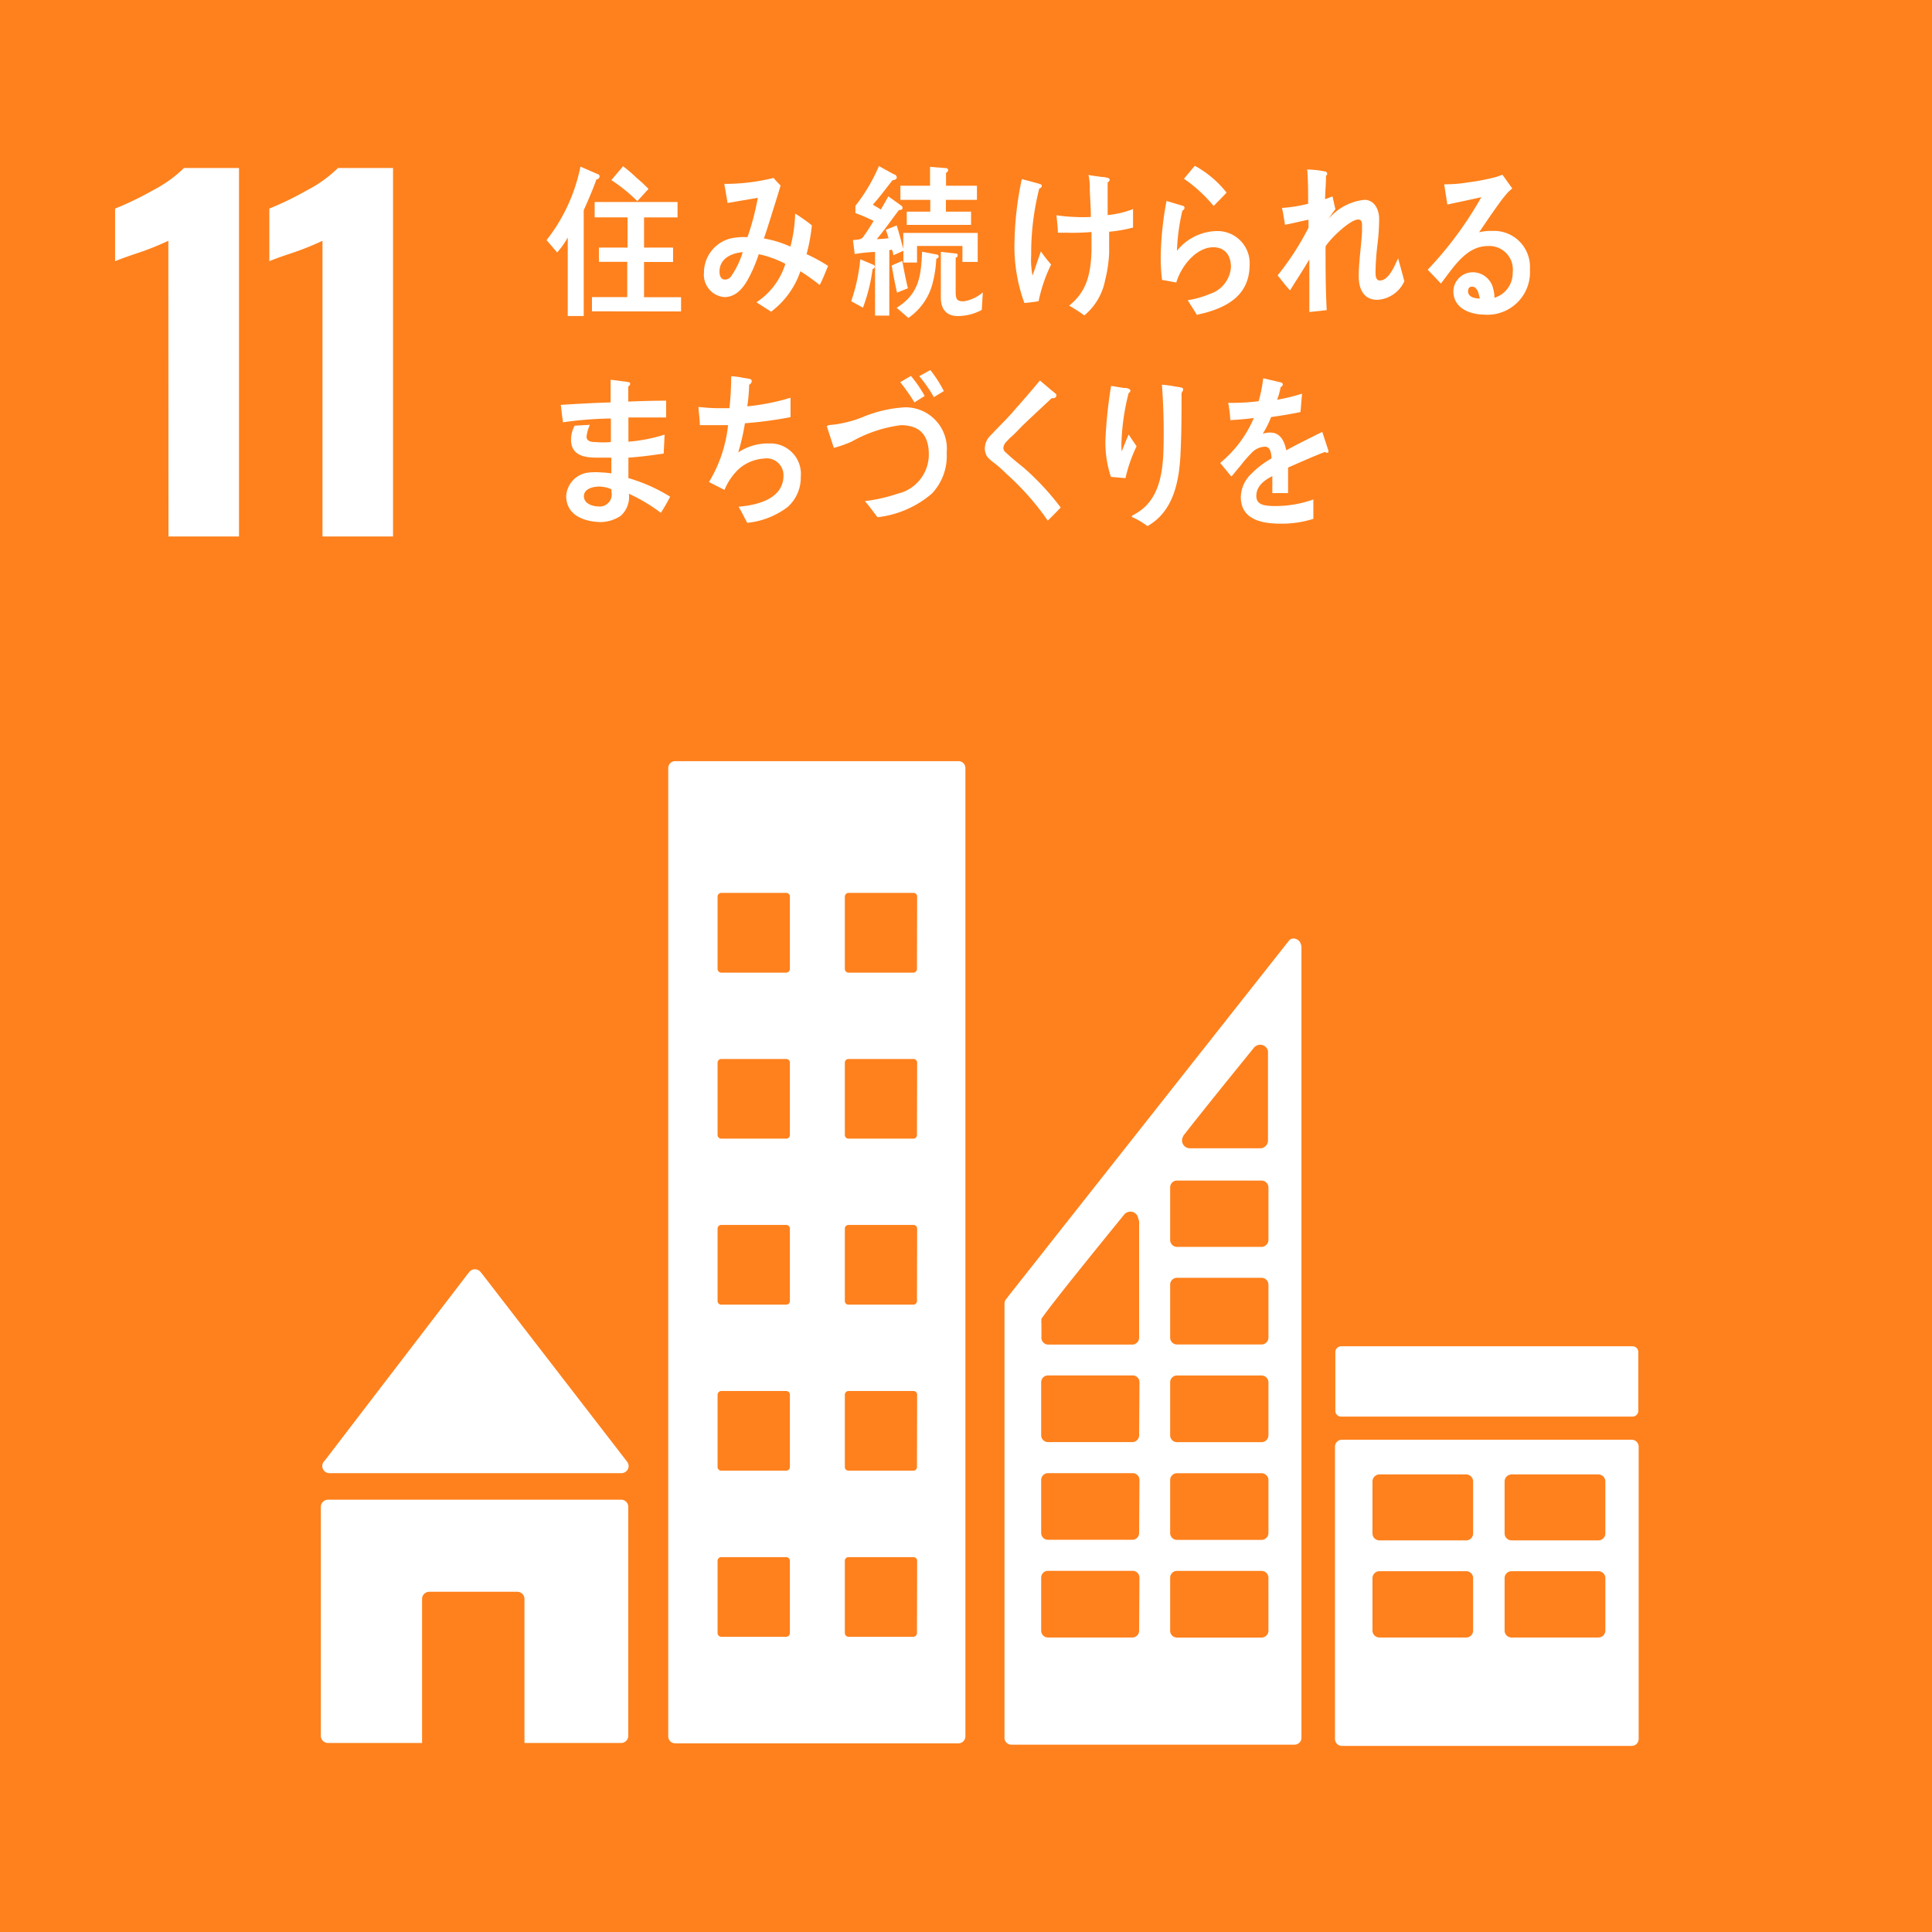
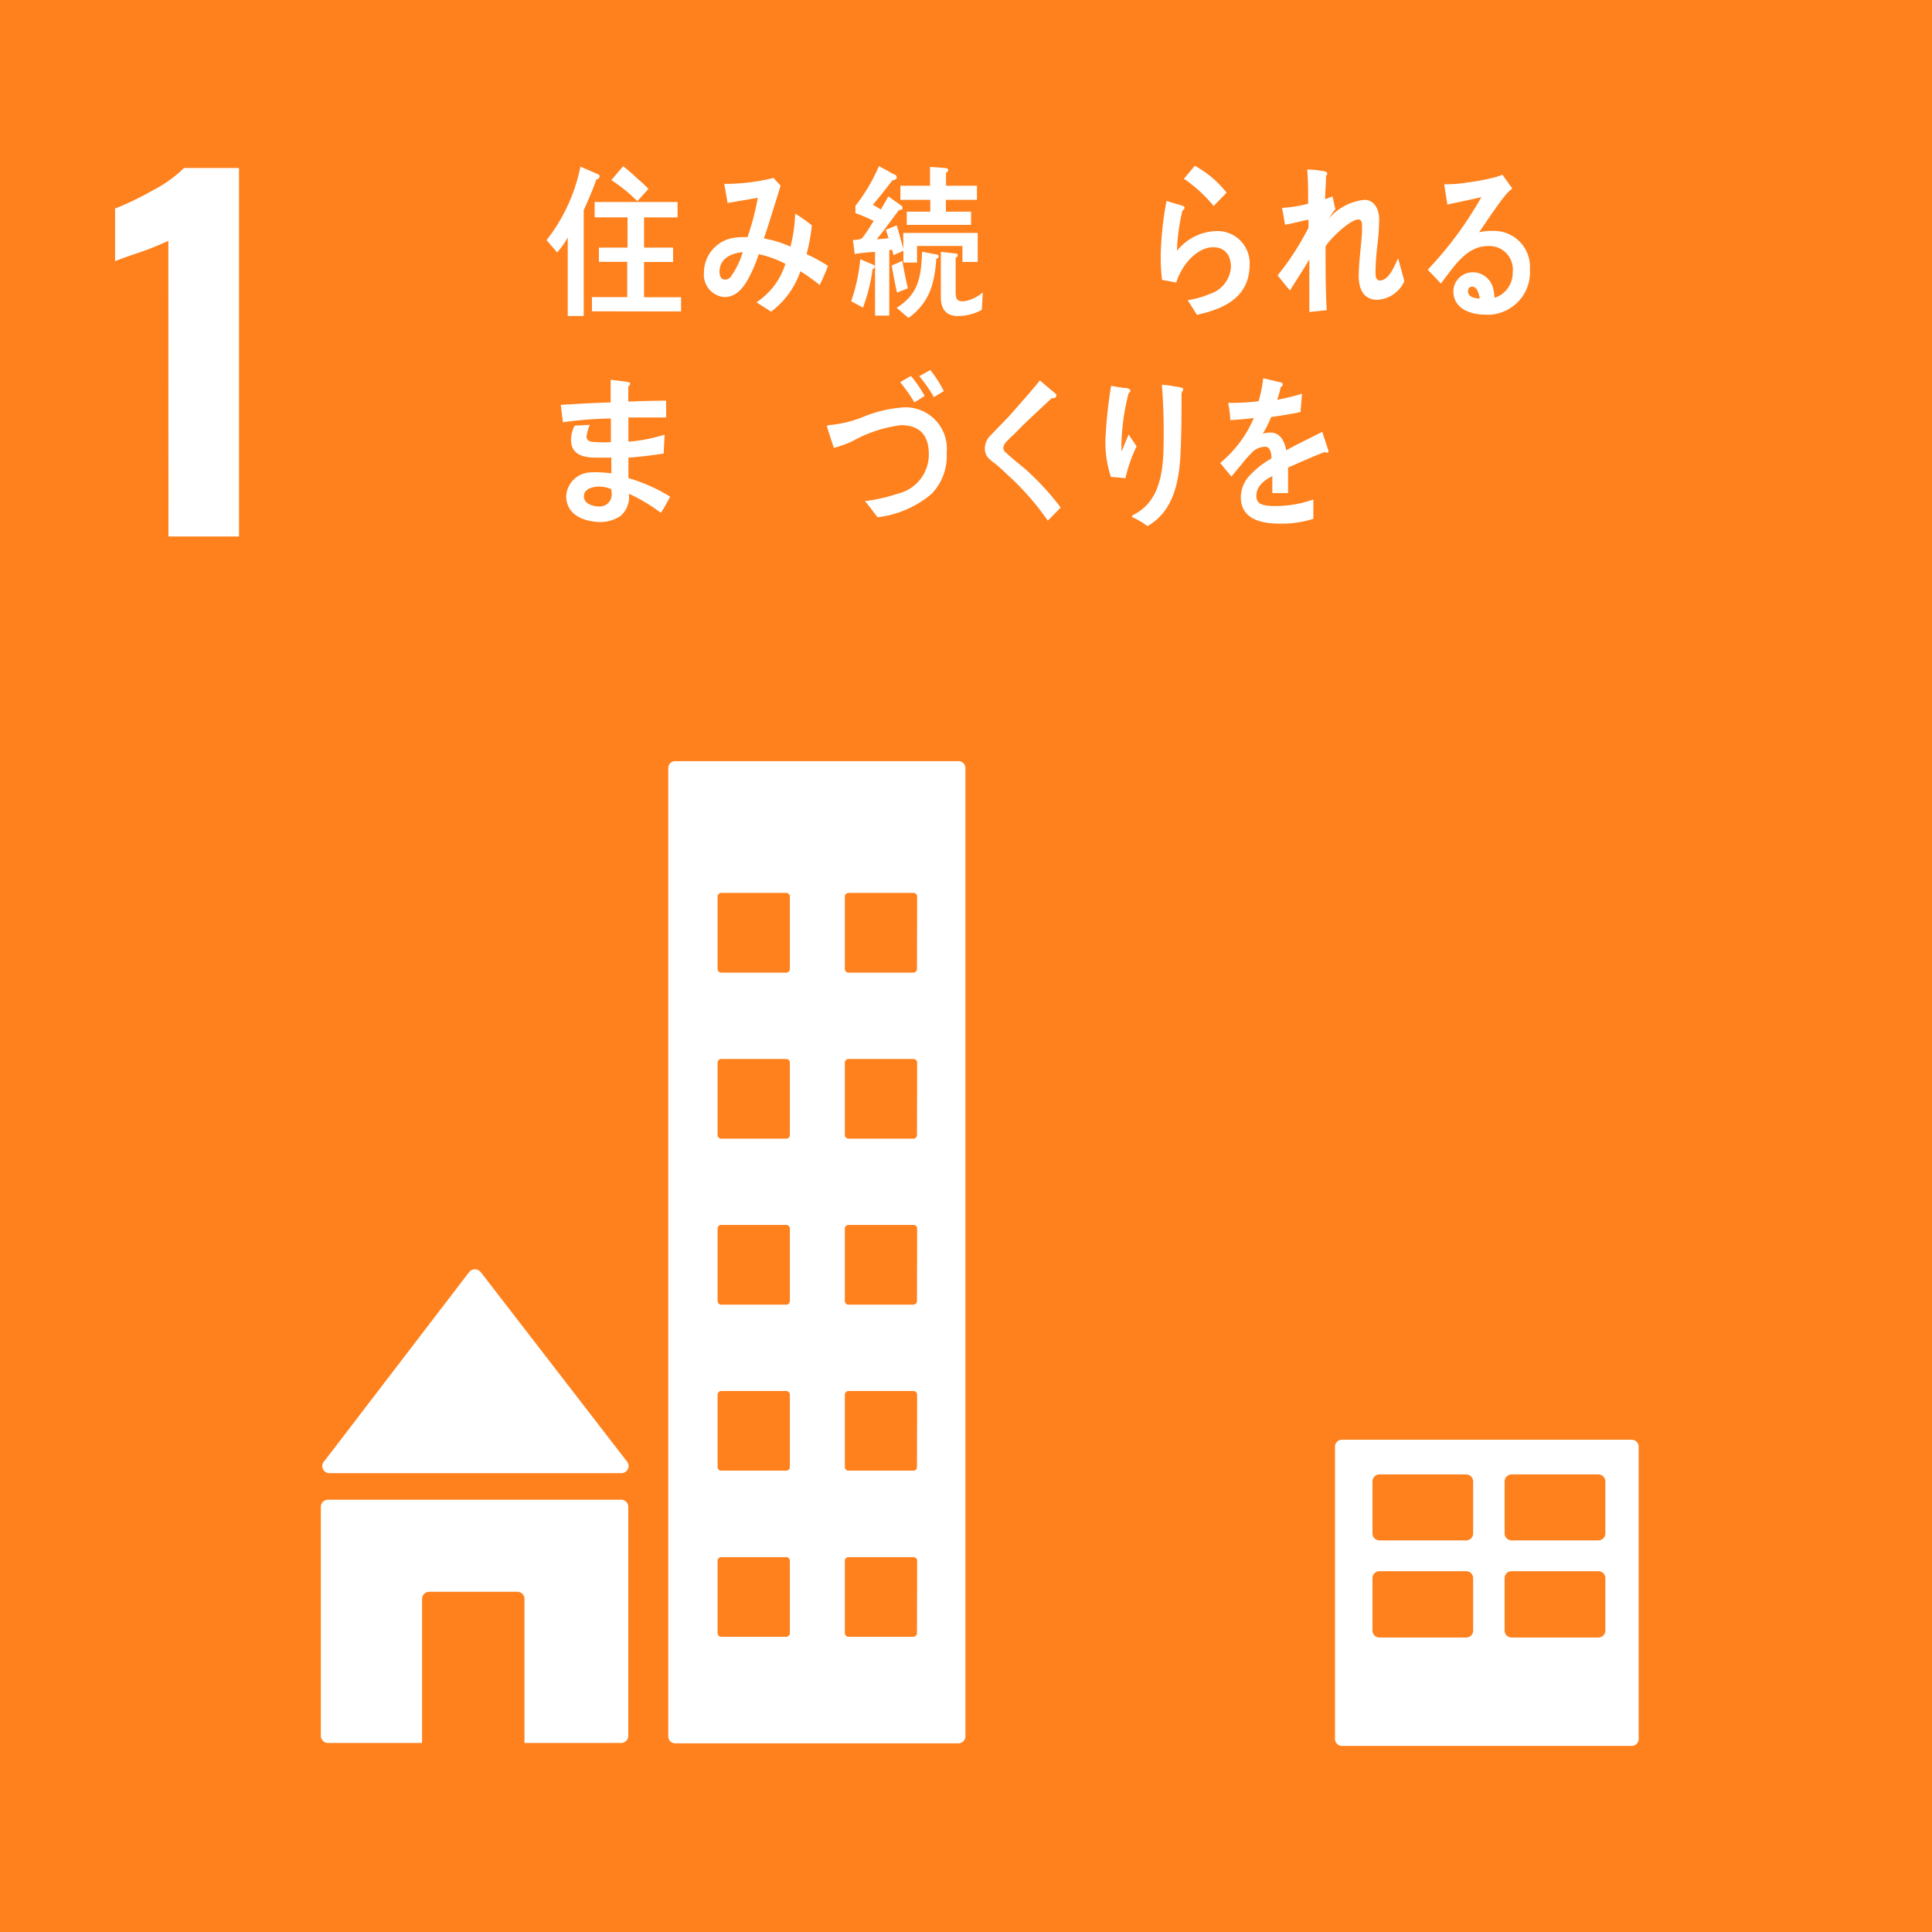
<svg xmlns="http://www.w3.org/2000/svg" width="141.732" height="141.732" viewBox="0 0 141.732 141.732">
  <g id="グループ_26" data-name="グループ 26" transform="translate(-460.086 -1038.98)">
    <rect id="長方形_12" data-name="長方形 12" width="141.732" height="141.732" transform="translate(460.086 1038.98)" fill="#fe811d" />
    <path id="パス_253" data-name="パス 253" d="M472.436,1056.644a20.585,20.585,0,0,1-2.138.862c-.932.311-1.518.526-1.769.639v-3.864a22.9,22.9,0,0,0,2.769-1.337,9.416,9.416,0,0,0,2.286-1.639h4.036v27.03h-5.175Z" fill="#fff" />
-     <path id="パス_254" data-name="パス 254" d="M483.744,1056.644a20.909,20.909,0,0,1-2.131.862c-.94.311-1.526.526-1.768.639v-3.864a22.82,22.82,0,0,0,2.752-1.337,9.41,9.41,0,0,0,2.285-1.639h4.037v27.03h-5.175Z" fill="#fff" />
    <path id="パス_255" data-name="パス 255" d="M484.235,1147.05h21.442a.527.527,0,0,0,.526-.527h0a.564.564,0,0,0-.138-.345h0l-10.652-13.8-.1-.112a.526.526,0,0,0-.389-.173.542.542,0,0,0-.345.129l-.069.078-.094.112-10.436,13.627-.156.19a.52.52,0,0,0,.414.82Z" fill="#fff" />
    <path id="パス_256" data-name="パス 256" d="M505.608,1149H484.149a.525.525,0,0,0-.526.526h0v16.793a.526.526,0,0,0,.526.526h6.9v-10.566a.526.526,0,0,1,.526-.526h6.46a.526.526,0,0,1,.526.526h0v10.566h7.09a.527.527,0,0,0,.526-.526h0v-16.793a.526.526,0,0,0-.524-.528Z" fill="#fff" />
    <path id="パス_257" data-name="パス 257" d="M579.781,1144.6H558.538a.508.508,0,0,0-.517.5v21.45a.509.509,0,0,0,.509.509h21.251a.509.509,0,0,0,.518-.5v-21.45a.509.509,0,0,0-.509-.509h-.009m-11.626,14.007a.508.508,0,0,1-.517.5H561.29a.509.509,0,0,1-.518-.5h0v-3.864a.509.509,0,0,1,.518-.5h6.348a.508.508,0,0,1,.517.5h0Zm0-7.133a.509.509,0,0,1-.509.509H561.29a.509.509,0,0,1-.518-.5v-3.83a.518.518,0,0,1,.518-.509h6.348a.518.518,0,0,1,.517.509Zm9.7,7.133a.508.508,0,0,1-.517.5h-6.348a.508.508,0,0,1-.526-.491v-3.873a.509.509,0,0,1,.517-.5h6.348a.509.509,0,0,1,.526.491v3.873Zm0-7.133a.517.517,0,0,1-.526.509h-6.339a.517.517,0,0,1-.526-.509h0v-3.821a.518.518,0,0,1,.526-.509h6.339a.518.518,0,0,1,.526.509h0Z" fill="#fff" />
    <path id="パス_258" data-name="パス 258" d="M530.4,1094.817H509.618a.509.509,0,0,0-.509.509v71.035a.509.509,0,0,0,.509.509H530.4a.509.509,0,0,0,.509-.509v-71.035a.509.509,0,0,0-.509-.509m-12.368,63.962a.275.275,0,0,1-.267.276h-4.761a.275.275,0,0,1-.276-.276h0v-5.3a.266.266,0,0,1,.267-.267h4.77a.267.267,0,0,1,.267.267Zm0-12.178a.267.267,0,0,1-.267.267h-4.761a.267.267,0,0,1-.276-.258V1141.3a.275.275,0,0,1,.276-.276h4.761a.267.267,0,0,1,.267.267v5.313Zm0-12.178a.268.268,0,0,1-.267.267h-4.761a.267.267,0,0,1-.276-.258v-5.322a.267.267,0,0,1,.267-.268h4.77a.267.267,0,0,1,.267.267Zm0-12.187a.268.268,0,0,1-.259.276h-4.769a.276.276,0,0,1-.276-.276v-5.3a.267.267,0,0,1,.267-.268h4.77a.268.268,0,0,1,.267.268Zm0-12.178a.276.276,0,0,1-.267.276h-4.761a.276.276,0,0,1-.276-.276v-5.3a.276.276,0,0,1,.276-.276h4.761a.268.268,0,0,1,.267.268v5.313Zm9.324,48.721a.276.276,0,0,1-.268.276H522.34a.275.275,0,0,1-.276-.276h0v-5.3a.266.266,0,0,1,.267-.267h4.77a.267.267,0,0,1,.267.267Zm0-12.178a.267.267,0,0,1-.268.267H522.34a.267.267,0,0,1-.276-.258V1141.3a.275.275,0,0,1,.276-.276H527.1a.267.267,0,0,1,.267.267v.009Zm0-12.178a.268.268,0,0,1-.268.267H522.34a.267.267,0,0,1-.276-.258v-5.322a.267.267,0,0,1,.267-.268h4.77a.267.267,0,0,1,.267.267Zm0-12.187a.268.268,0,0,1-.259.276H522.34a.276.276,0,0,1-.276-.276v-5.3a.267.267,0,0,1,.267-.268h4.77a.268.268,0,0,1,.267.268Zm0-12.178a.277.277,0,0,1-.268.276H522.34a.276.276,0,0,1-.276-.276v-5.3a.276.276,0,0,1,.276-.276H527.1a.268.268,0,0,1,.267.268v.008Z" fill="#fff" />
-     <path id="パス_259" data-name="パス 259" d="M558.469,1137.743H579.85a.423.423,0,0,1,.423.423h0v4.312a.423.423,0,0,1-.423.423H558.469a.422.422,0,0,1-.422-.423v-4.312A.432.432,0,0,1,558.469,1137.743Z" fill="#fff" />
-     <path id="パス_260" data-name="パス 260" d="M555.511,1108.229a.562.562,0,0,0-.526-.4.5.5,0,0,0-.293.1h0l-.173.215-20.475,25.944-.086.129a.54.54,0,0,0-.182.4v31.852a.5.5,0,0,0,.5.5h20.777a.509.509,0,0,0,.509-.5v-58.028A.615.615,0,0,0,555.511,1108.229Zm-8.625,14.076.147-.181c1.4-1.794,3.752-4.692,4.9-6.107l.146-.181a.613.613,0,0,1,.458-.215.586.586,0,0,1,.569.474v6.546a.577.577,0,0,1-.561.578h-5.175a.578.578,0,0,1-.569-.578.552.552,0,0,1,.112-.336Zm-3.234,36.293a.5.5,0,0,1-.492.509h-6.184a.5.5,0,0,1-.509-.491v-3.9a.5.5,0,0,1,.5-.5h6.2a.5.5,0,0,1,.509.491v.009Zm0-7.167a.5.5,0,0,1-.492.509h-6.184a.5.5,0,0,1-.509-.492v-3.89a.5.5,0,0,1,.492-.508h6.21a.5.5,0,0,1,.509.491v.017Zm0-7.159a.5.5,0,0,1-.5.5h-6.176a.5.5,0,0,1-.509-.492v-3.89a.5.5,0,0,1,.492-.509h6.21a.5.5,0,0,1,.509.492v.017Zm0-15.7v8.547a.509.509,0,0,1-.509.5h-6.149a.5.5,0,0,1-.509-.492v-1.086a.468.468,0,0,1,0-.19.1.1,0,0,1,0-.06.266.266,0,0,1,0-.069l.06-.078c.785-1.139,4.364-5.537,5.865-7.383l.147-.181a.614.614,0,0,1,.457-.216.587.587,0,0,1,.569.475Zm9.487,30.031a.509.509,0,0,1-.509.509h-6.192a.5.5,0,0,1-.509-.491v-3.9a.5.5,0,0,1,.5-.5h6.2a.508.508,0,0,1,.509.5Zm0-7.167a.509.509,0,0,1-.509.509h-6.192a.5.5,0,0,1-.509-.492v-3.89a.5.5,0,0,1,.491-.508h6.21a.508.508,0,0,1,.509.508Zm0-7.159a.509.509,0,0,1-.509.5h-6.192a.5.5,0,0,1-.509-.492v-3.89a.5.5,0,0,1,.491-.509h6.21a.509.509,0,0,1,.509.509Zm0-7.167a.508.508,0,0,1-.509.5h-6.192a.5.5,0,0,1-.509-.491v-3.89a.5.5,0,0,1,.491-.509h6.21a.509.509,0,0,1,.509.509Zm0-7.167a.518.518,0,0,1-.509.509h-6.192a.509.509,0,0,1-.509-.509v-3.847a.5.5,0,0,1,.491-.509h6.21a.509.509,0,0,1,.509.509Z" fill="#fff" />
    <path id="パス_261" data-name="パス 261" d="M503.84,1052.142c-.276.776-.6,1.518-.932,2.259v7.763h-1.173V1056.4a5.9,5.9,0,0,1-.776,1.1l-.776-.905a12.824,12.824,0,0,0,2.484-5.391l1.336.578a.168.168,0,0,1,.069.129A.24.24,0,0,1,503.84,1052.142Zm-.328,9.677v-1.044H506.1v-2.587h-2.078v-1.044h2.1v-2.217H503.71V1053.8h6.081v1.129h-2.458v2.217h2.13v1.052h-2.13v2.588h2.716v1.043Zm3.329-8.082a11.737,11.737,0,0,0-1.906-1.544l.862-1.017a11.346,11.346,0,0,1,1,.862,10.546,10.546,0,0,1,.862.8Z" fill="#fff" />
    <path id="パス_262" data-name="パス 262" d="M520.218,1059.887a15.773,15.773,0,0,0-1.414-1.009,6.218,6.218,0,0,1-2.148,2.967l-1.078-.69a5.178,5.178,0,0,0,2.122-2.821,7.655,7.655,0,0,0-1.95-.707,11.547,11.547,0,0,1-.465,1.19c-.449.975-1.009,1.958-2.07,1.958a1.646,1.646,0,0,1-1.487-1.793l0-.035a2.589,2.589,0,0,1,1.924-2.467,4.536,4.536,0,0,1,1.268-.1,18.464,18.464,0,0,0,.758-2.889l-2.216.38-.242-1.4h.121a14.925,14.925,0,0,0,3.5-.439c.155.2.336.379.509.56-.216.742-.457,1.475-.682,2.217-.181.56-.345,1.112-.543,1.664a7.973,7.973,0,0,1,1.949.6,10.838,10.838,0,0,0,.345-2.424,11.5,11.5,0,0,1,1.225.863,13.284,13.284,0,0,1-.388,2.113,11.832,11.832,0,0,1,1.578.863C520.624,1058.973,520.46,1059.438,520.218,1059.887Zm-7.348-.975c0,.311.112.578.4.578a.541.541,0,0,0,.439-.224,6.318,6.318,0,0,0,.863-1.786C513.819,1057.541,512.87,1057.894,512.87,1058.912Z" fill="#fff" />
    <path id="パス_263" data-name="パス 263" d="M524.1,1058.714a12.912,12.912,0,0,1-.707,2.837l-.862-.474a13.138,13.138,0,0,0,.664-3.079l1,.423s.069.069.069.112A.2.2,0,0,1,524.1,1058.714Zm6.59-.518v-1.173H527.36v1.216h-1v-.862l-.733.328a1.874,1.874,0,0,0-.112-.414l-.19.043v4.8H524.28v-4.674a12.387,12.387,0,0,0-1.492.155l-.129-1.027a2.561,2.561,0,0,0,.509-.06.441.441,0,0,0,.267-.207c.268-.354.5-.75.742-1.13a10.972,10.972,0,0,0-1.337-.578v-.534a12.87,12.87,0,0,0,1.725-2.916l1.087.6a.266.266,0,0,1,.224.233c0,.129-.19.207-.31.2-.475.6-.941,1.234-1.449,1.8.189.121.388.216.586.354.19-.319.371-.639.552-.966l.94.672a.2.2,0,0,1,.1.173c0,.164-.164.155-.259.155-.543.716-1.061,1.458-1.63,2.139a7.313,7.313,0,0,0,.862-.069,6.212,6.212,0,0,0-.2-.612l.8-.328c.181.569.328,1.147.483,1.725v-1.173h5.46v2.13Zm-4.8,2.251c-.146-.655-.276-1.328-.388-1.992l.776-.336c.121.672.251,1.345.414,2.009Zm2.881-2.492a8.56,8.56,0,0,1-.319,1.984,4.4,4.4,0,0,1-1.725,2.363l-.863-.742c1.553-.975,1.8-2.148,1.863-4.114l1.087.207a.147.147,0,0,1,.138.147A.207.207,0,0,1,528.774,1057.955Zm.707-4.313v.863h1.846v.974h-4.718v-.974h1.725v-.863h-2.191v-1.035h2.174v-1.388l1.173.095a.155.155,0,0,1,.155.146.223.223,0,0,1-.155.19v.957h2.268v1.035Zm2.631,8.073a3.691,3.691,0,0,1-1.768.449c-.751,0-1.234-.423-1.234-1.354v-3.355l1.07.12c.06,0,.164,0,.164.138s-.086.138-.147.164v2.467c0,.586.078.742.587.742a2.815,2.815,0,0,0,1.405-.656Z" fill="#fff" />
-     <path id="パス_264" data-name="パス 264" d="M536.278,1061.077c-.345.06-.7.1-1.044.129a12.062,12.062,0,0,1-.724-4.485,24.093,24.093,0,0,1,.534-4.6c.3.078.63.156.94.251a2.2,2.2,0,0,1,.406.12.126.126,0,0,1,.121.13.209.209,0,0,1-.182.181,19.292,19.292,0,0,0-.595,4.873,6.1,6.1,0,0,0,.1,1.526c.207-.586.4-1.19.612-1.776a10.329,10.329,0,0,0,.751.957A11.254,11.254,0,0,0,536.278,1061.077Zm5.175-5.1v1.587a10.049,10.049,0,0,1-.294,1.966,4.449,4.449,0,0,1-1.526,2.588,12.056,12.056,0,0,0-1.113-.716c1.285-1.035,1.57-2.277,1.639-3.959V1056a16.926,16.926,0,0,1-1.872.052h-.595c0-.432-.069-.863-.1-1.277a12.736,12.736,0,0,0,1.345.121,10.387,10.387,0,0,0,1.173,0c0-.664-.052-1.328-.078-1.992a4.286,4.286,0,0,0-.094-1.087c.327.06.664.1.991.147a1.266,1.266,0,0,1,.414.069.14.14,0,0,1,.147.146.215.215,0,0,1-.147.173v2.406a7.016,7.016,0,0,0,1.863-.44v1.354a10.172,10.172,0,0,1-1.794.311Z" fill="#fff" />
    <path id="パス_265" data-name="パス 265" d="M548.525,1061.922l-.638.155c-.1-.181-.656-1.043-.656-1.043s0-.043.061-.043a6.77,6.77,0,0,0,1.552-.449,2.225,2.225,0,0,0,1.544-1.958c0-.94-.492-1.457-1.285-1.466-1.216,0-2.329,1.294-2.726,2.588-.345-.061-.7-.138-1.043-.19a13.2,13.2,0,0,1-.095-1.854,23.93,23.93,0,0,1,.423-3.942l1.2.362a.147.147,0,0,1,.121.147.248.248,0,0,1-.155.2,14.823,14.823,0,0,0-.4,2.95,3.83,3.83,0,0,1,3.019-1.449,2.363,2.363,0,0,1,2.316,2.409c0,.037,0,.073-.005.109C551.733,1060.629,550.129,1061.474,548.525,1061.922Zm.595-7.831a10.61,10.61,0,0,0-2.182-2c.276-.311.526-.63.8-.949a7.642,7.642,0,0,1,2.329,1.967C549.784,1053.427,549.431,1053.763,549.12,1054.091Z" fill="#fff" />
    <path id="パス_266" data-name="パス 266" d="M561.117,1060.974c-.931,0-1.354-.708-1.354-1.725s.173-2.148.242-3.235v-.483c0-.155,0-.448-.276-.448-.6,0-2.053,1.4-2.4,1.975,0,1.544,0,3.131.086,4.674l-1.276.138v-3.863c-.457.784-.949,1.518-1.415,2.277-.328-.345-.6-.734-.914-1.1a19.828,19.828,0,0,0,2.268-3.5v-.586c-.586.112-1.147.267-1.725.371-.069-.414-.129-.863-.224-1.234a10.254,10.254,0,0,0,1.923-.31c0-.862,0-1.682-.069-2.51a7.248,7.248,0,0,1,1.329.147.165.165,0,0,1,.138.172.13.13,0,0,1-.087.13c0,.6-.06,1.181-.069,1.725.182-.052.363-.138.544-.2.077.319.138.639.215.94-.189.225-.353.483-.534.742h0a4.019,4.019,0,0,1,2.656-1.432c.7,0,1.087.656,1.087,1.423a16.442,16.442,0,0,1-.121,1.829,18.5,18.5,0,0,0-.146,2.01h0c0,.267,0,.655.319.655.646,0,1.069-1.044,1.336-1.63.156.561.311,1.121.458,1.682A2.3,2.3,0,0,1,561.117,1060.974Z" fill="#fff" />
    <path id="パス_267" data-name="パス 267" d="M568.966,1062.06c-.863,0-2.26-.362-2.26-1.725a1.423,1.423,0,0,1,1.464-1.381h.037a1.544,1.544,0,0,1,1.414,1.182,2.555,2.555,0,0,1,.1.69,1.9,1.9,0,0,0,1.337-1.863,1.726,1.726,0,0,0-1.5-1.923,1.689,1.689,0,0,0-.318-.009c-1.578,0-2.484,1.5-3.45,2.751-.319-.345-.647-.681-.966-1.017a26.786,26.786,0,0,0,3.933-5.322c-.863.2-1.665.362-2.493.543l-.233-1.492a2.1,2.1,0,0,0,.337,0,9.119,9.119,0,0,0,1.38-.129,16.213,16.213,0,0,0,1.906-.354c.215-.043.431-.138.655-.207l.716,1c-.1.095-.215.181-.31.276a9.705,9.705,0,0,0-.682.862c-.5.682-.966,1.389-1.44,2.079a3.552,3.552,0,0,1,.957-.1,2.639,2.639,0,0,1,2.772,2.5,2.575,2.575,0,0,1,0,.329,3.122,3.122,0,0,1-2.917,3.315A3.2,3.2,0,0,1,568.966,1062.06Zm-.863-2.052c-.2,0-.319.094-.319.345,0,.465.6.526.863.526-.078-.337-.181-.871-.569-.871Z" fill="#fff" />
    <path id="パス_268" data-name="パス 268" d="M508.566,1076.6a12.55,12.55,0,0,0-2.346-1.4,1.86,1.86,0,0,1-.586,1.612,2.708,2.708,0,0,1-1.424.466c-1.035,0-2.587-.371-2.587-1.915a1.846,1.846,0,0,1,1.725-1.725,5.4,5.4,0,0,1,.862,0,6.761,6.761,0,0,1,.725.069v-1.155h-1.052c-.8,0-1.924-.095-1.906-1.346a2.174,2.174,0,0,1,.267-1l1.113-.061a3.016,3.016,0,0,0-.242.863c0,.388.431.4.656.4a6.273,6.273,0,0,0,1.129,0v-1.725a26.431,26.431,0,0,0-3.51.276c-.069-.432-.112-.863-.164-1.277,1.225-.077,2.441-.146,3.657-.181v-1.665l.863.113a3.924,3.924,0,0,1,.457.069.11.11,0,0,1,.112.111v.009a.207.207,0,0,1-.138.181v1.122c.923-.043,1.854-.061,2.777-.069v1.233h-2.768v1.777a11.847,11.847,0,0,0,2.656-.518l-.069,1.389c-.862.129-1.725.241-2.587.3v1.5a12.262,12.262,0,0,1,3.061,1.363A12.538,12.538,0,0,1,508.566,1076.6Zm-3.622-1.725a2.213,2.213,0,0,0-.923-.2c-.38,0-1.1.138-1.1.708s.672.741,1.052.75a.884.884,0,0,0,.983-.992,2.241,2.241,0,0,1-.017-.31Z" fill="#fff" />
-     <path id="パス_269" data-name="パス 269" d="M517.872,1076.171a5.849,5.849,0,0,1-2.967,1.164c-.215-.388-.4-.8-.638-1.182,1.173-.1,3.295-.483,3.295-2.285a1.234,1.234,0,0,0-1.2-1.264,1.269,1.269,0,0,0-.212.013,3.131,3.131,0,0,0-1.837.742,4.411,4.411,0,0,0-1.078,1.561l-1.138-.578a10.065,10.065,0,0,0,1.4-4.174h-2.07c0-.458-.086-.863-.1-1.337a12.875,12.875,0,0,0,1.518.095h.75a20.439,20.439,0,0,0,.13-2.346,5.713,5.713,0,0,1,.94.129,3.262,3.262,0,0,1,.414.069.165.165,0,0,1,.155.173.321.321,0,0,1-.19.25,12.079,12.079,0,0,1-.138,1.587,16.094,16.094,0,0,0,3.174-.63v1.423a29.46,29.46,0,0,1-3.346.449,16.008,16.008,0,0,1-.492,2.139,3.924,3.924,0,0,1,2.268-.656,2.234,2.234,0,0,1,2.329,2.135,2.208,2.208,0,0,1-.008.315A2.892,2.892,0,0,1,517.872,1076.171Z" fill="#fff" />
    <path id="パス_270" data-name="パス 270" d="M528.438,1075.2a7.433,7.433,0,0,1-3.976,1.724c-.32-.4-.6-.819-.932-1.181a12.081,12.081,0,0,0,2.4-.543,2.95,2.95,0,0,0,2.294-2.89c0-1.6-.862-2.139-2.053-2.139a9.868,9.868,0,0,0-3.579,1.19,8.1,8.1,0,0,1-1.337.475c-.052-.173-.509-1.553-.509-1.587s.13-.086.19-.086a8.508,8.508,0,0,0,2.587-.647,9.4,9.4,0,0,1,2.976-.656,3.036,3.036,0,0,1,3.05,3.022,2.858,2.858,0,0,1-.014.307A4,4,0,0,1,528.438,1075.2Zm-1.268-6.7a13.77,13.77,0,0,0-1.044-1.483l.785-.458a9.153,9.153,0,0,1,1.009,1.467Zm1.423-.388a10,10,0,0,0-1.07-1.535l.811-.449a8.685,8.685,0,0,1,.992,1.544Z" fill="#fff" />
    <path id="パス_271" data-name="パス 271" d="M536.95,1077.171a19.424,19.424,0,0,0-3.053-3.45,9.243,9.243,0,0,0-.862-.768,3.1,3.1,0,0,1-.509-.448,1.055,1.055,0,0,1-.19-.638,1.345,1.345,0,0,1,.449-.975c.491-.526.991-1.009,1.466-1.535.707-.811,1.432-1.613,2.122-2.467l.862.733a2.686,2.686,0,0,1,.336.285.154.154,0,0,1,0,.112c0,.164-.215.19-.327.164-.673.638-1.363,1.268-2.036,1.915-.284.267-.543.569-.862.862a4.342,4.342,0,0,0-.406.4.76.76,0,0,0-.25.466.428.428,0,0,0,.19.353c.423.406.862.751,1.328,1.13a19.6,19.6,0,0,1,2.691,2.9C537.64,1076.481,537.3,1076.835,536.95,1077.171Z" fill="#fff" />
    <path id="パス_272" data-name="パス 272" d="M542.651,1074.057l-1.069-.094a8.012,8.012,0,0,1-.4-2.76,33.732,33.732,0,0,1,.414-3.916c.319.052.638.112.957.155a.656.656,0,0,1,.371.078.137.137,0,0,1,.086.129c0,.078-.078.138-.129.173a16.835,16.835,0,0,0-.518,3.45,6.894,6.894,0,0,0,0,.733v.086l.061-.112c.146-.388.3-.751.457-1.121l.586.862A10.824,10.824,0,0,0,542.651,1074.057Zm4.114-6.261c0,1.423,0,2.88-.069,4.312-.086,2.286-.569,4.416-2.432,5.468a5.865,5.865,0,0,0-1.086-.647.059.059,0,0,1-.061-.06.162.162,0,0,1,.095-.1,4.5,4.5,0,0,0,.707-.466c1.191-.992,1.467-2.639,1.518-4.261a47.339,47.339,0,0,0-.112-4.838,6.829,6.829,0,0,1,.957.129,4.463,4.463,0,0,1,.5.086.137.137,0,0,1,.1.147A.549.549,0,0,1,546.765,1067.8Z" fill="#fff" />
    <path id="パス_273" data-name="パス 273" d="M557.434,1072.194a.192.192,0,0,1-.146-.06c-.707.259-2.062.863-2.708,1.147v1.872h-1.156v-1.242c-.785.388-1.173.862-1.173,1.449s.448.742,1.337.742a8.141,8.141,0,0,0,2.846-.483v1.423a7.592,7.592,0,0,1-2.449.353c-1.915,0-2.873-.647-2.873-1.958a2.426,2.426,0,0,1,.8-1.725,6.477,6.477,0,0,1,1.449-1.1c0-.543-.173-.862-.458-.862a1.385,1.385,0,0,0-1.009.465,8.1,8.1,0,0,0-.75.863c-.362.422-.587.716-.725.862l-.819-1a8.634,8.634,0,0,0,2.467-3.295c-.518.069-1.1.121-1.725.155a9.377,9.377,0,0,0-.155-1.267,15.854,15.854,0,0,0,2.233-.121,10.593,10.593,0,0,0,.337-1.682l1.319.31a.146.146,0,0,1,.112.156c0,.069-.043.129-.155.181a4.939,4.939,0,0,1-.259.931,14.694,14.694,0,0,0,1.829-.448l-.112,1.345c-.535.121-1.259.242-2.156.371a7.384,7.384,0,0,1-.613,1.225,1.7,1.7,0,0,1,.561-.086c.595,0,.992.422,1.164,1.3.785-.44,1.673-.863,2.639-1.354l.449,1.363C557.547,1072.151,557.547,1072.194,557.434,1072.194Z" fill="#fff" />
  </g>
</svg>